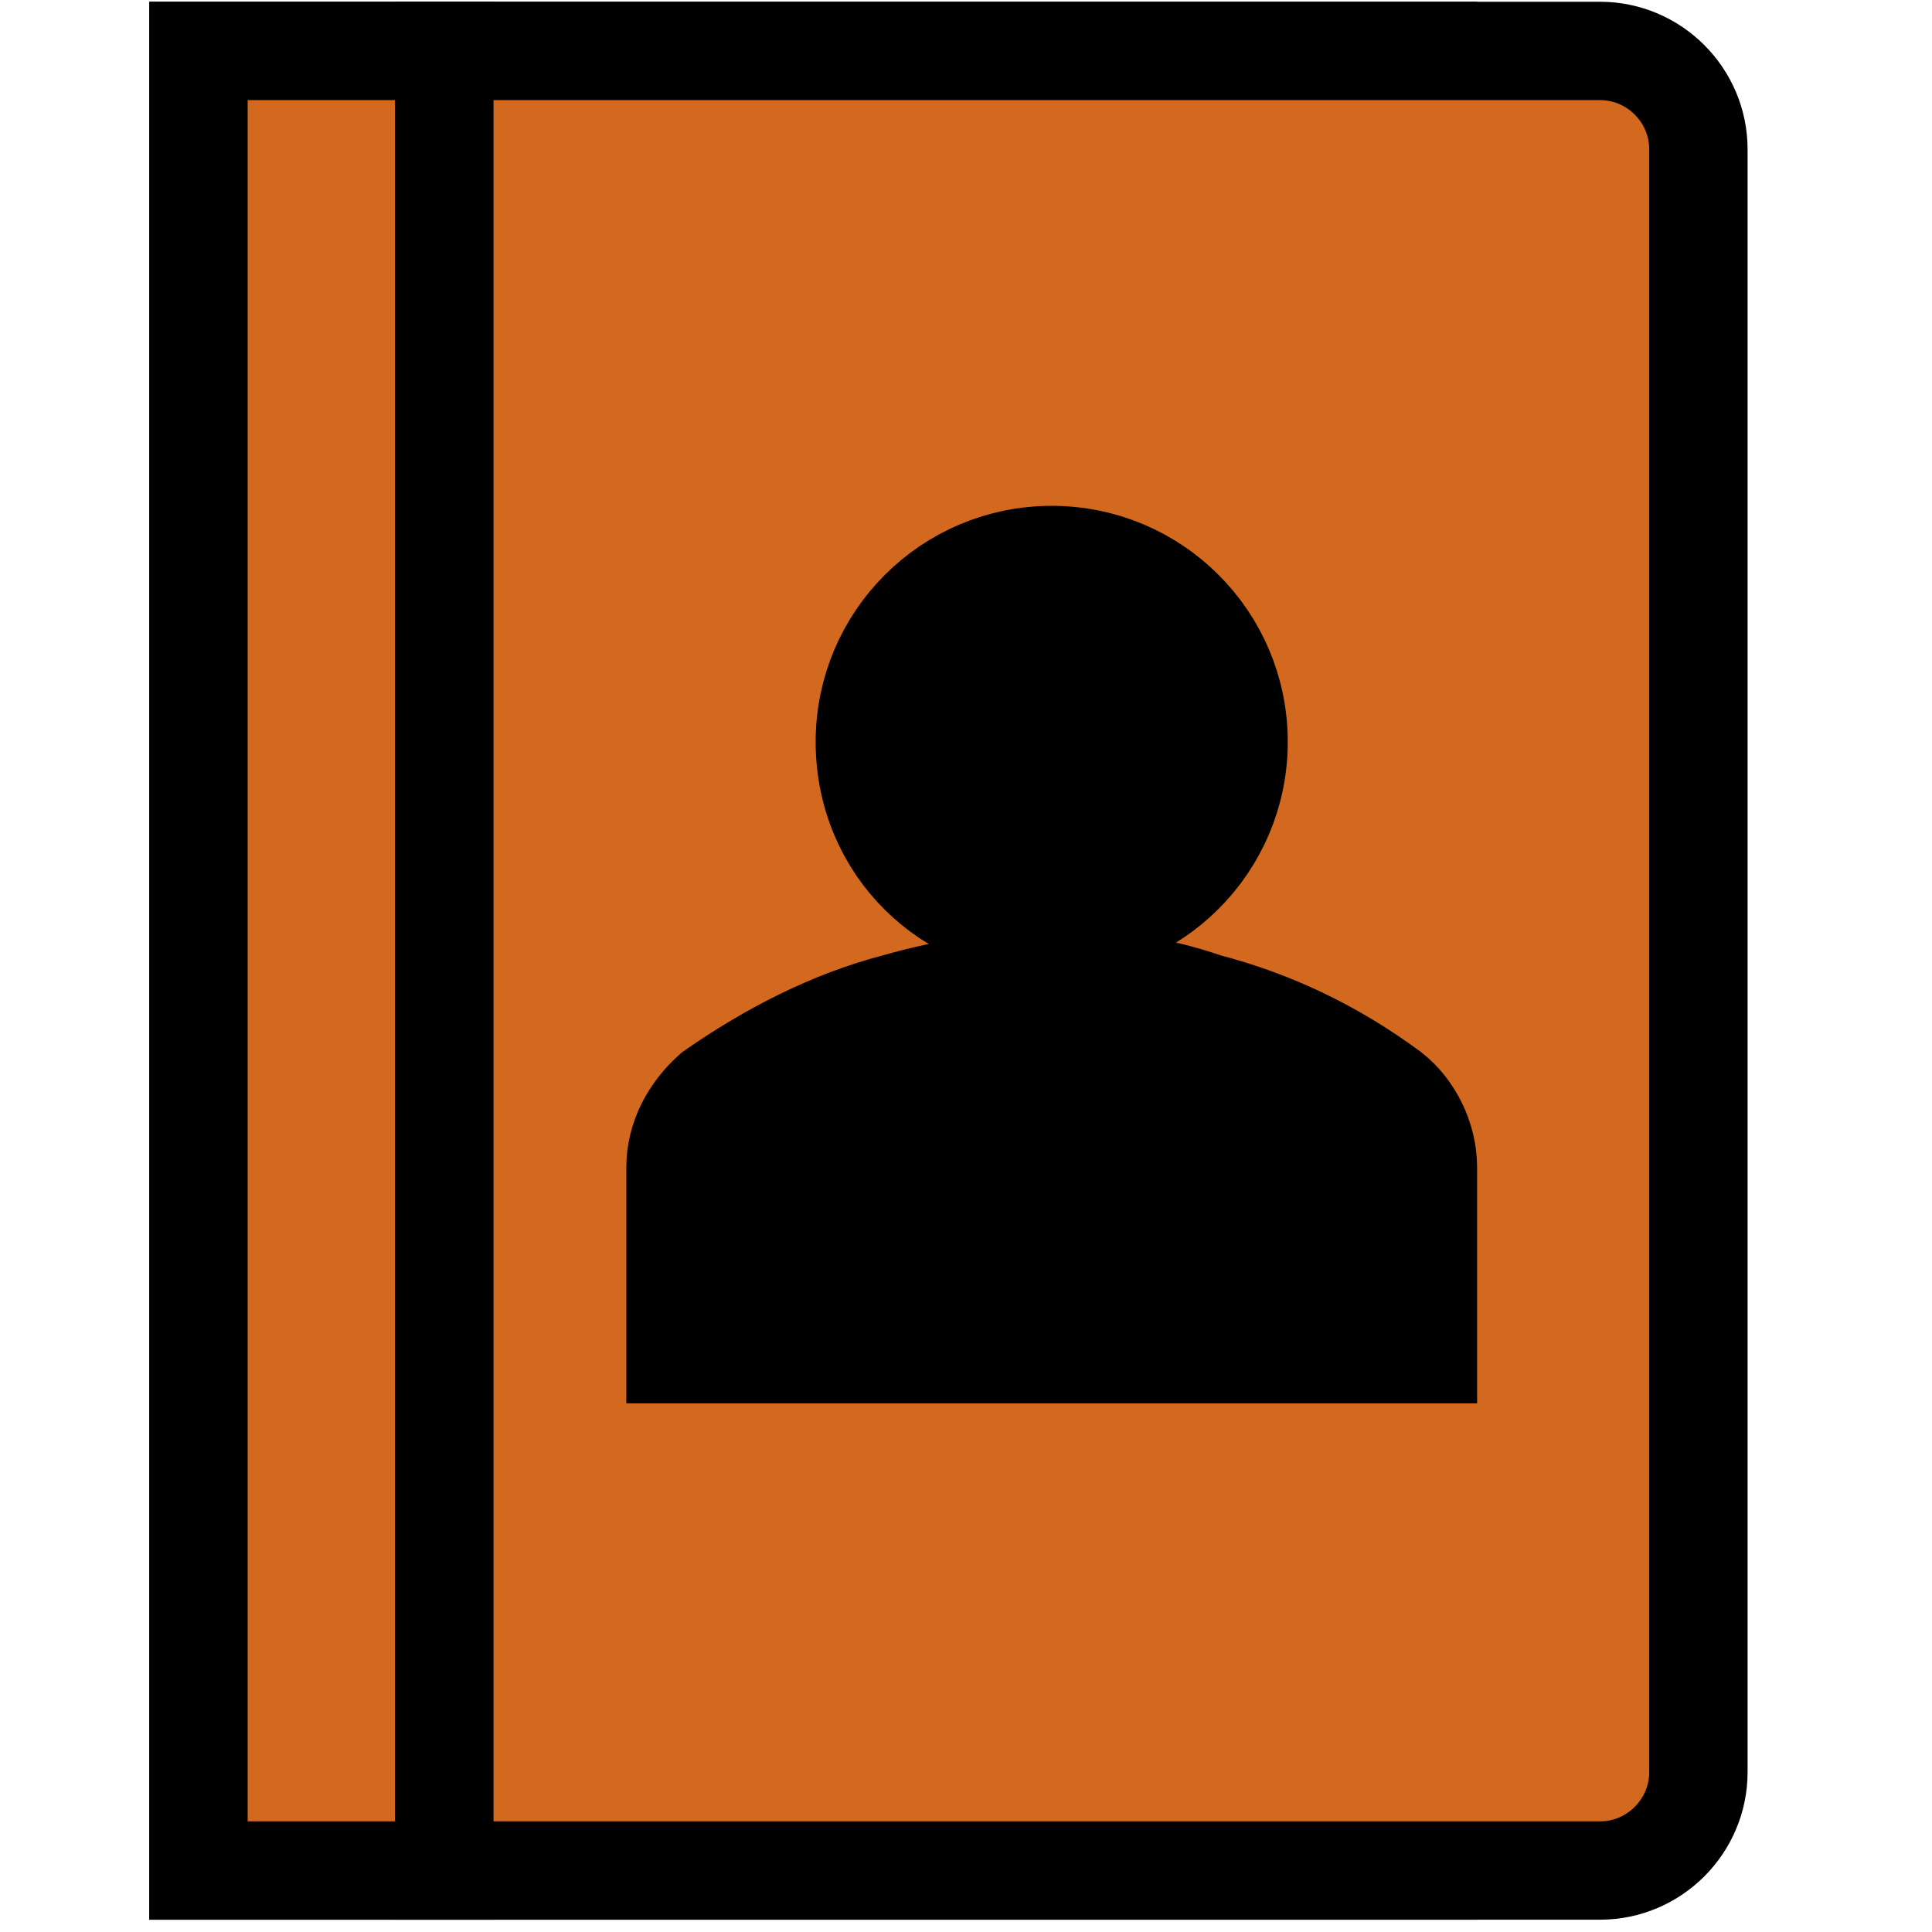
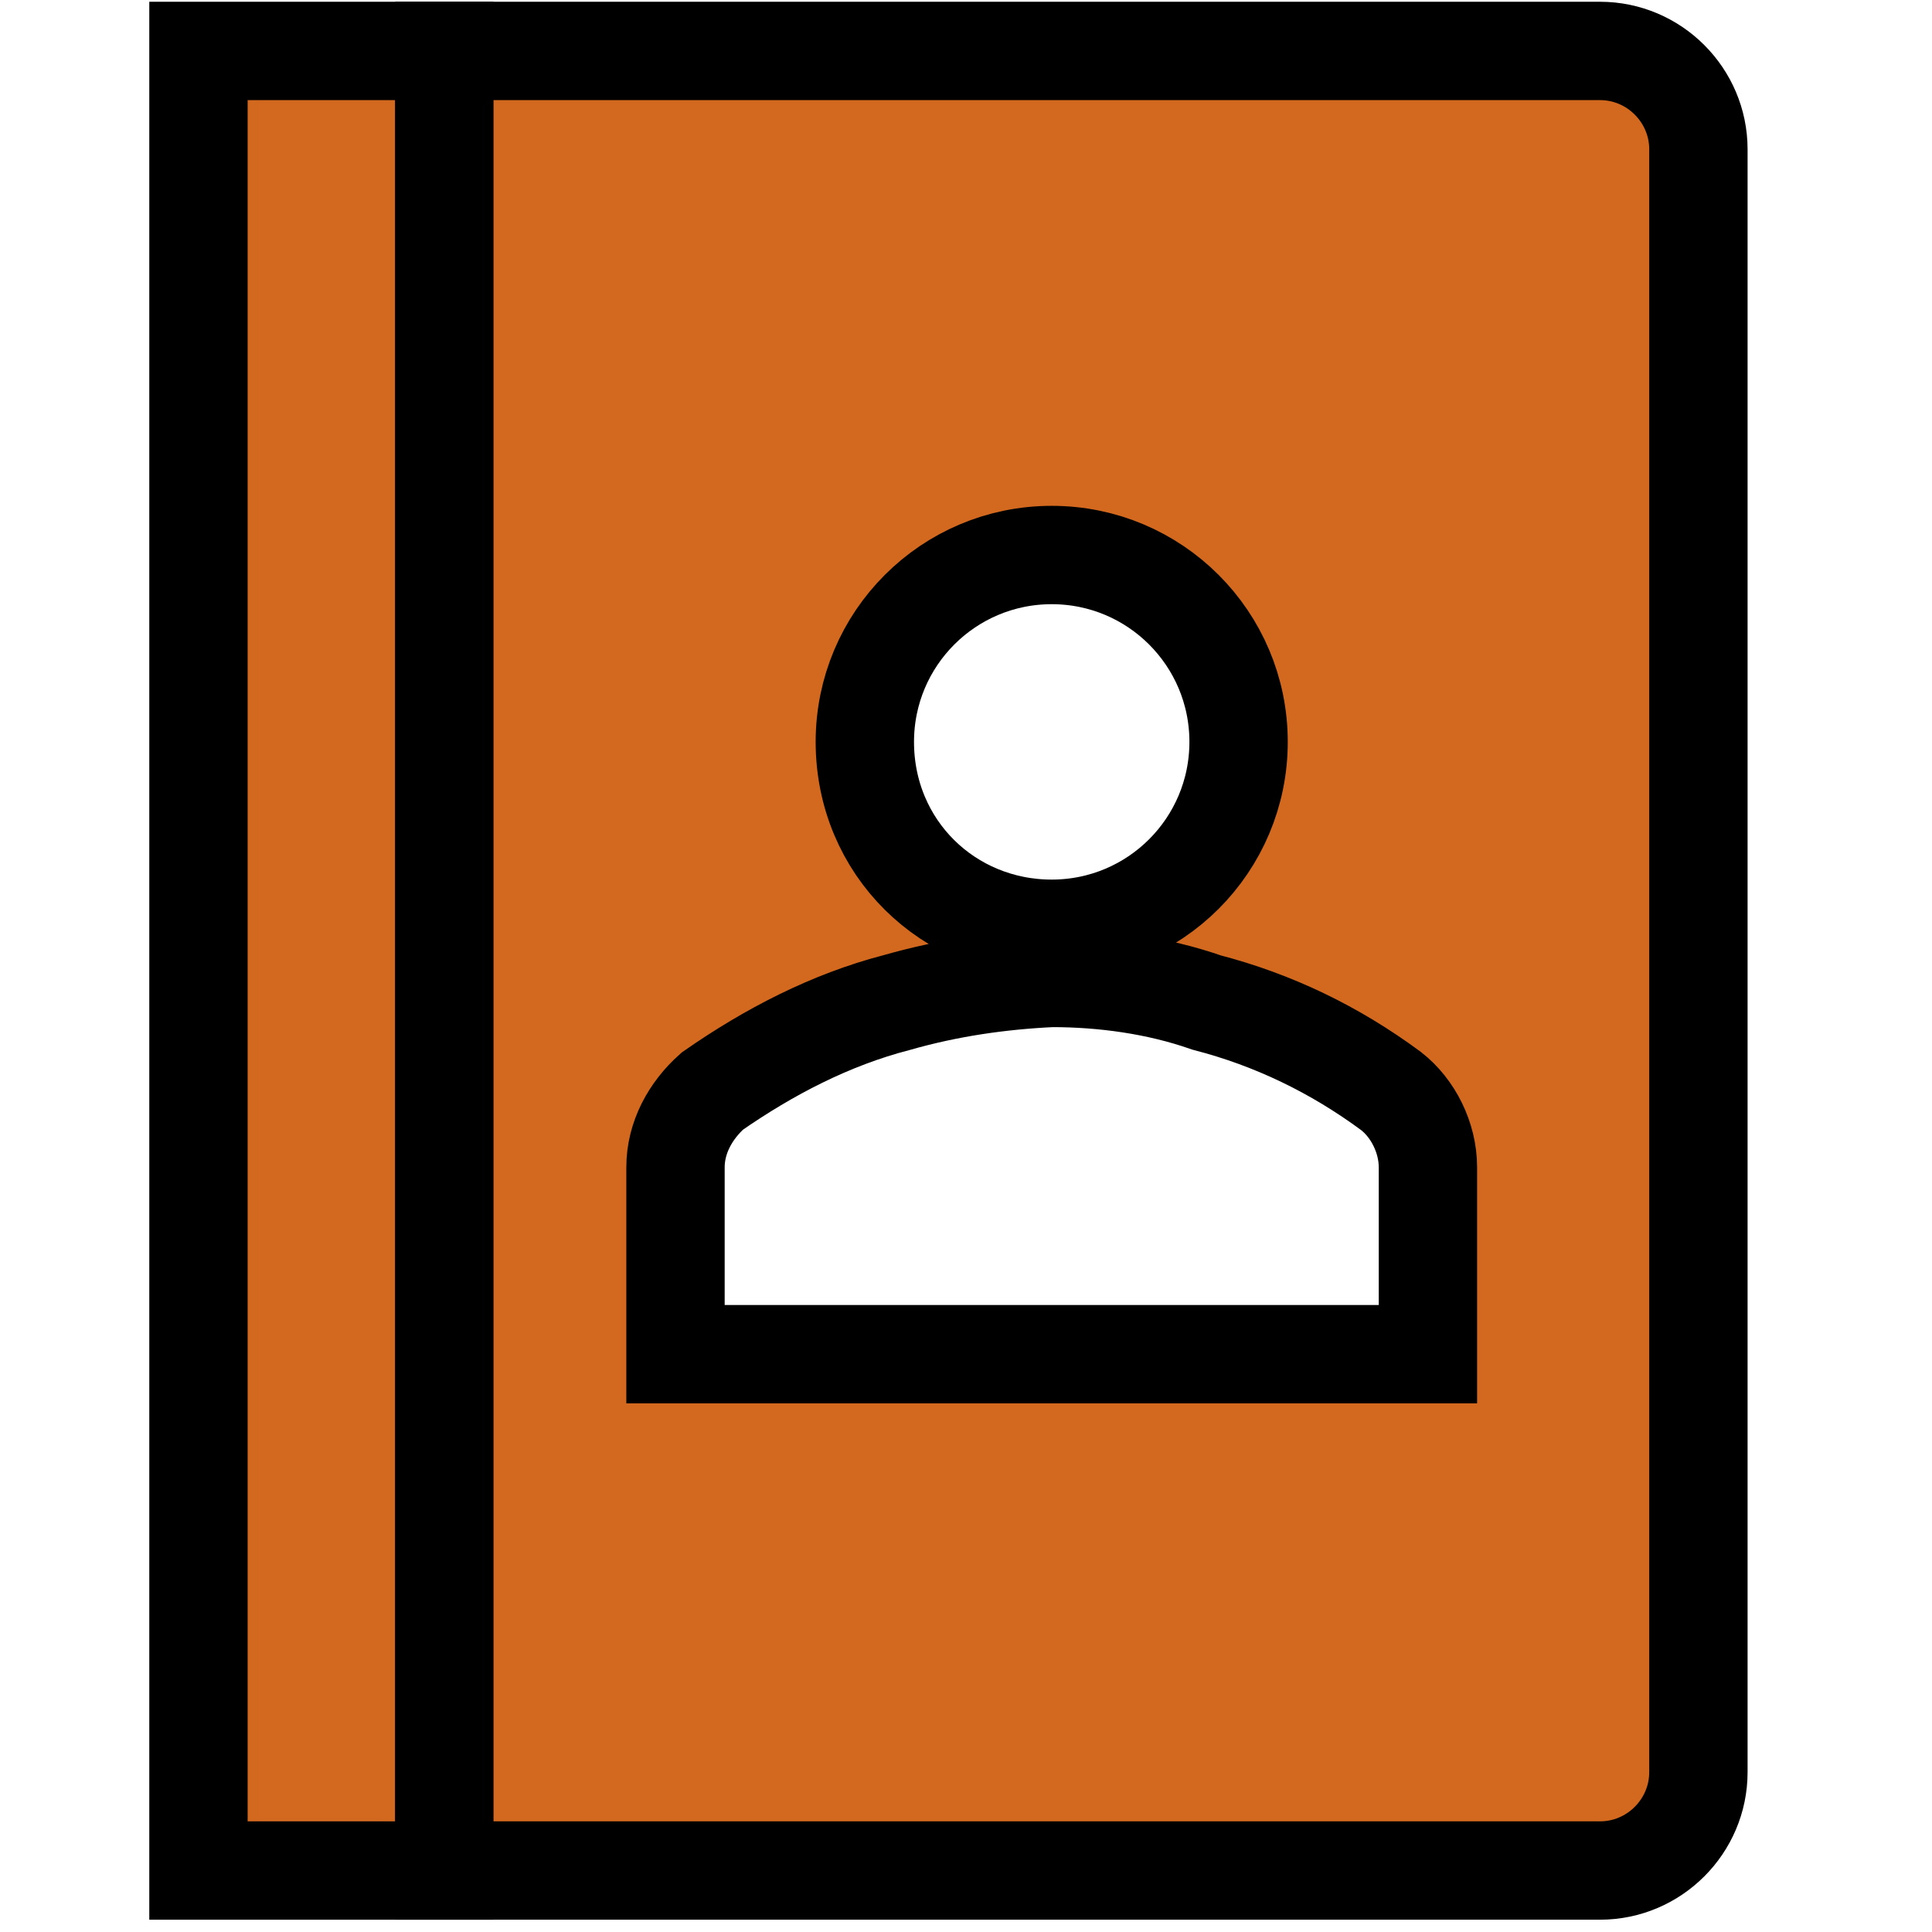
<svg xmlns="http://www.w3.org/2000/svg" height="480pt" fill="chocolate" viewBox="0 0 880 880" width="480pt" stroke-width="4" stroke="black">
-   <rect fill="black" transform=" translate (-100 -100) scale (11.2)" x="17" y="11" width="50" height="74" />
  <rect transform="translate (-100 -100) scale (11.2)" x="17" y="11" width="10" height="74" />
  <path transform="translate (-100 -100) scale (11.2)" d="M74 11 27 11 27 85 74 85C76.2 85 78 83.2 78 81L78 15C78 12.8 76.2 11 74 11ZM44.1 39.1C44.1 34.9 47.5 31.5 51.7 31.5 55.9 31.5 59.3 34.9 59.3 39.1 59.3 43.3 55.9 46.7 51.7 46.7 47.5 46.7 44.1 43.4 44.1 39.1ZM67 64 36.4 64 36.4 56.4C36.4 55.2 37 54.1 37.9 53.3 40.2 51.7 42.7 50.4 45.4 49.7 47.5 49.1 49.6 48.8 51.7 48.7 53.8 48.7 56 49 58 49.7 60.7 50.4 63.2 51.6 65.5 53.3 66.4 54 67 55.2 67 56.4L67 64Z" />
</svg>